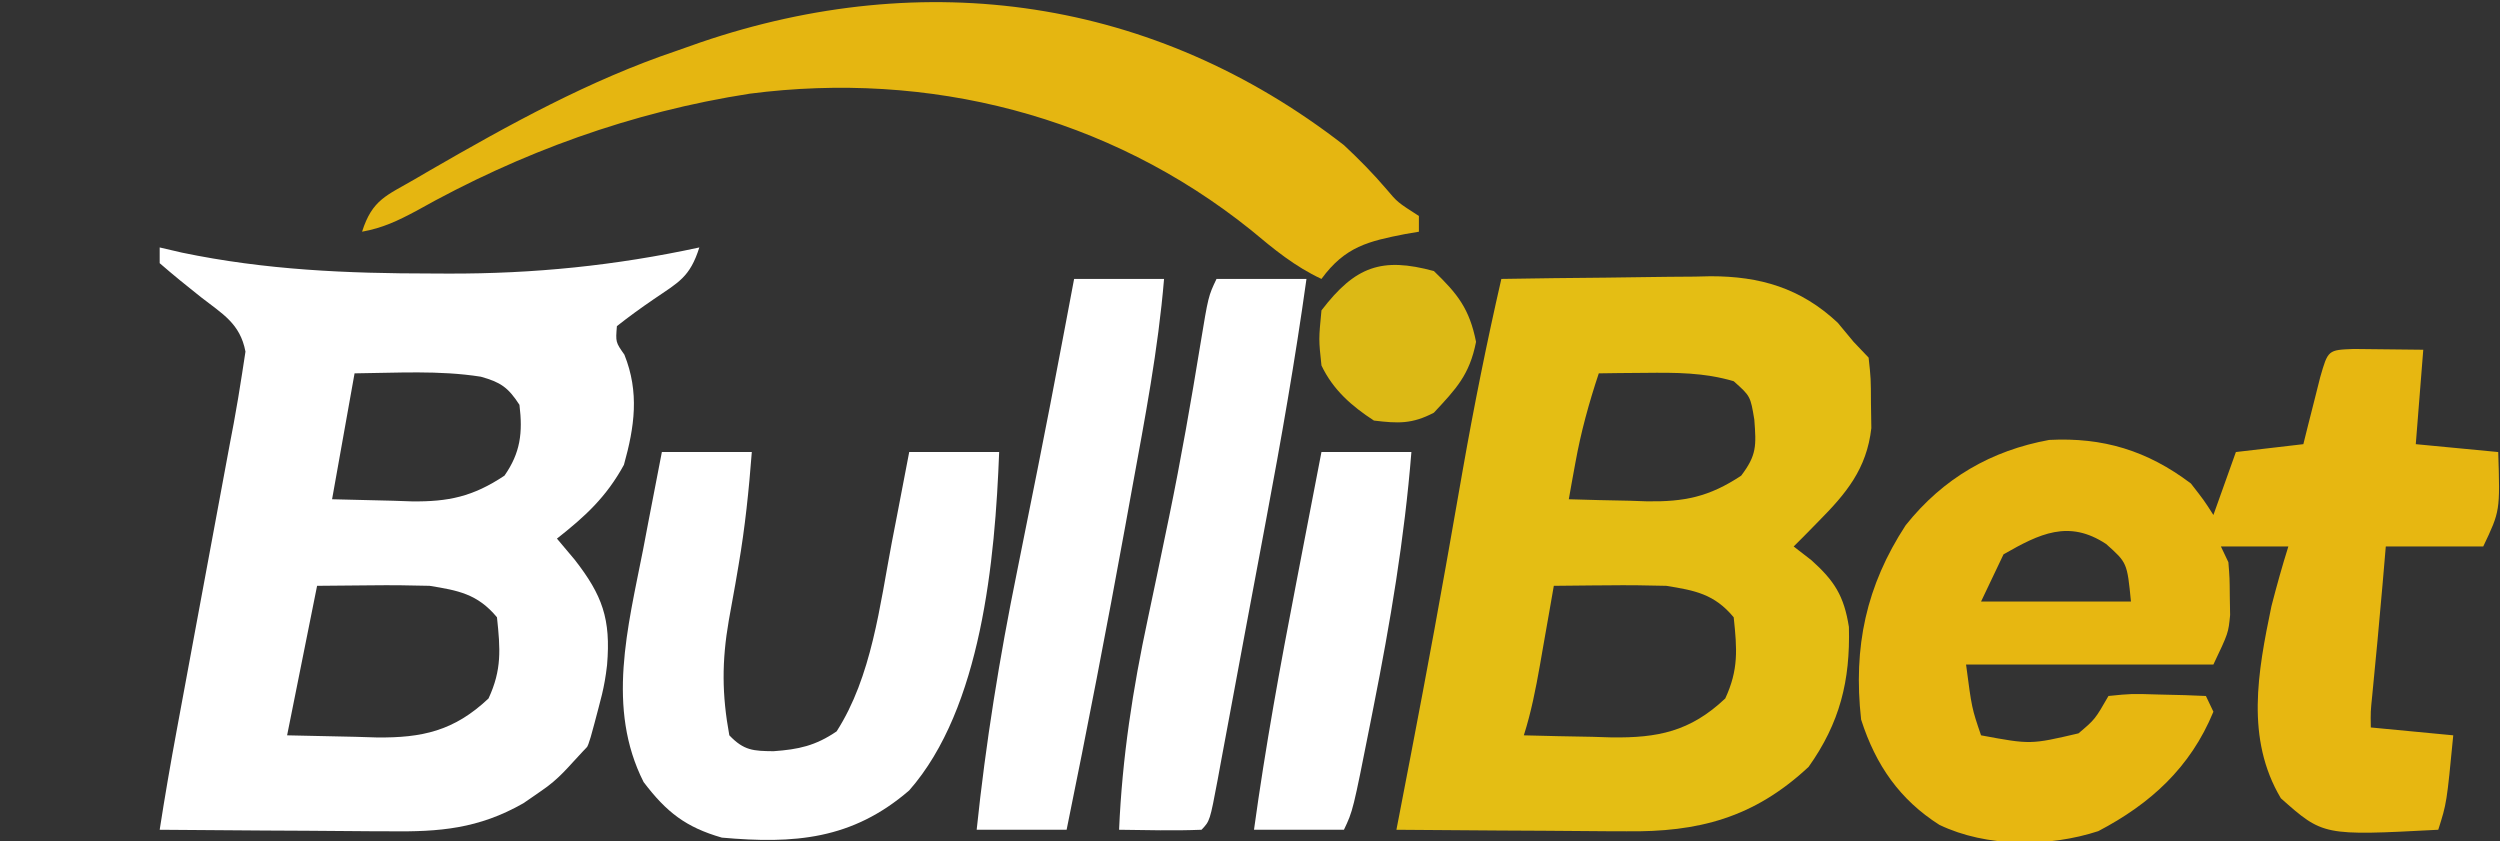
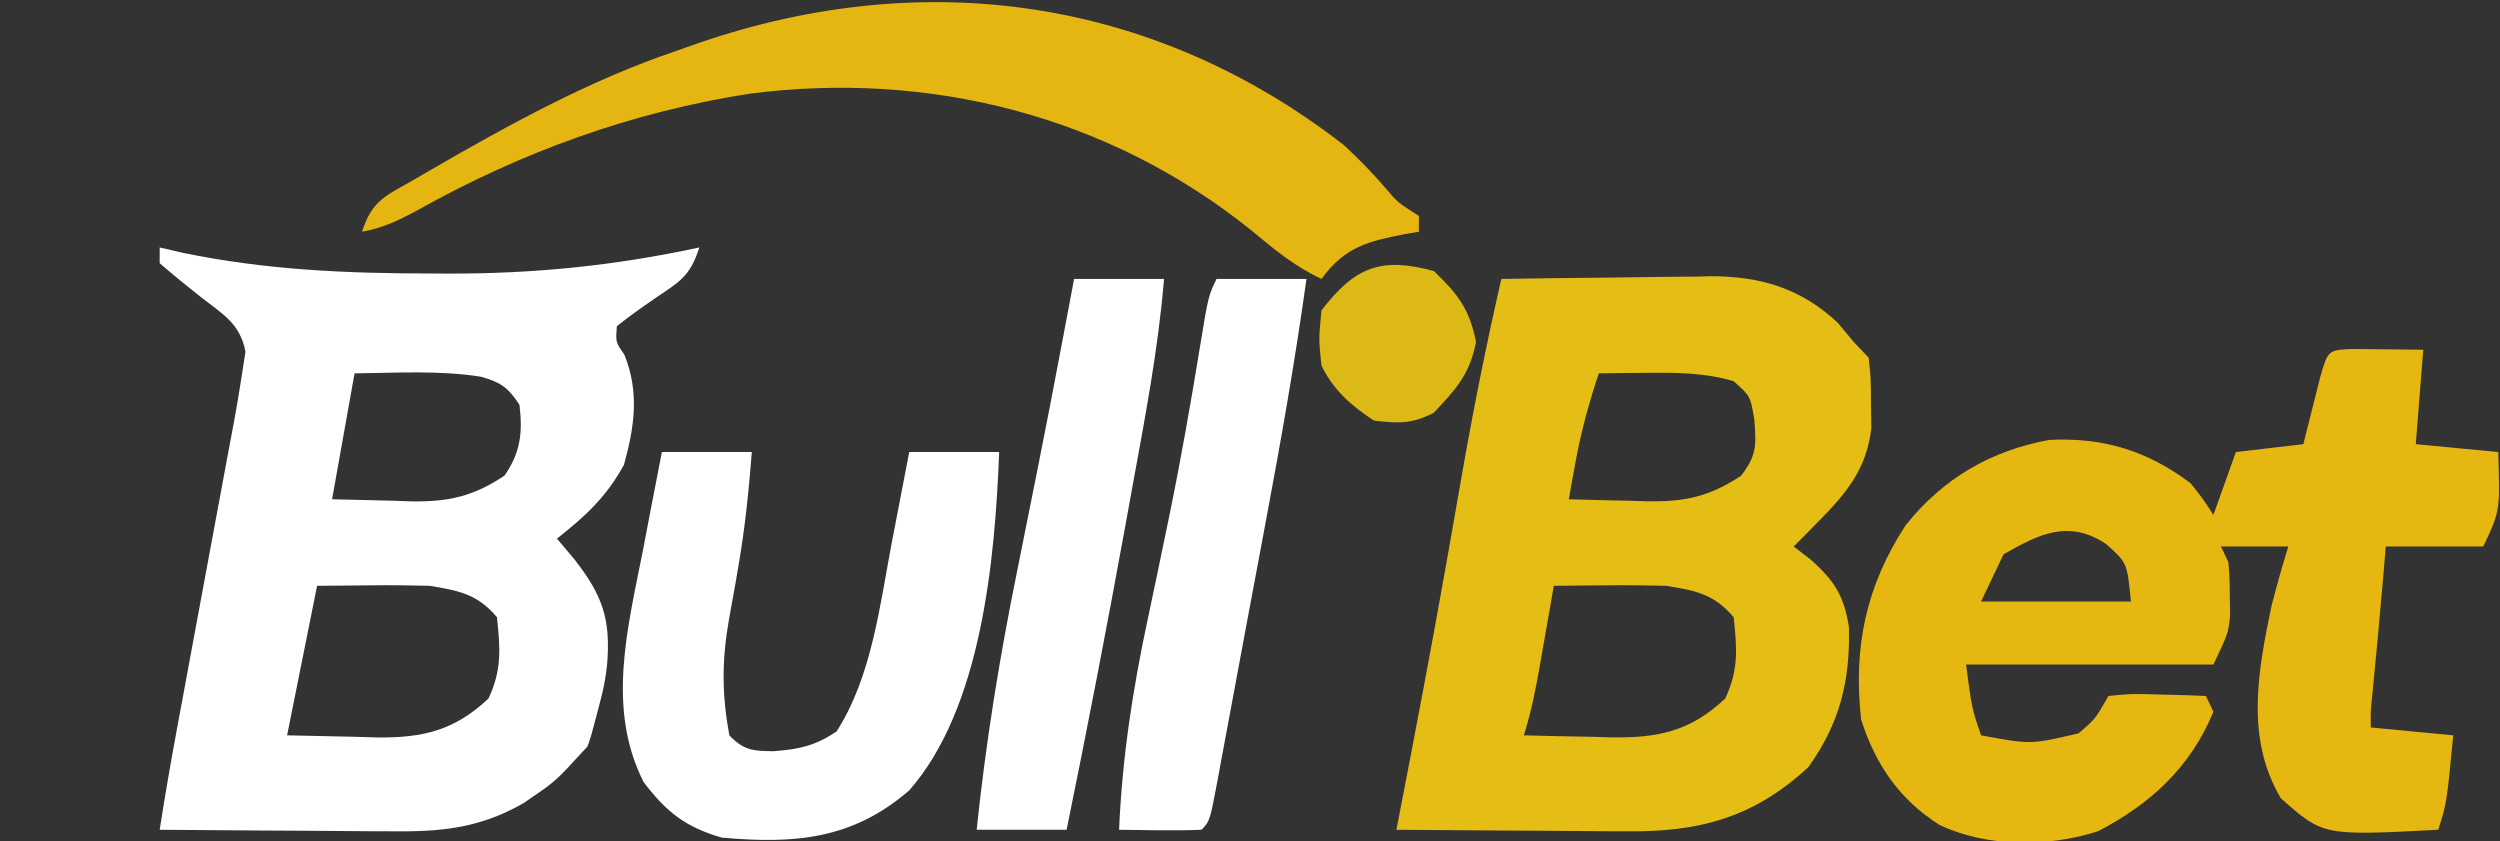
<svg xmlns="http://www.w3.org/2000/svg" width="535" height="180" viewBox="0 0 535 180" fill="none">
  <rect x="0" y="0" width="535" height="180" fill="#333333" stroke="none" />
  <g clip-path="url(#clip0_40007023_10894)">
    <path d="M34.172 52.953C36.523 53.5 36.523 53.5 38.921 54.058C56.762 57.785 74.291 58.527 92.417 58.531C93.572 58.537 94.726 58.542 95.916 58.548C114.223 58.6 131.682 56.846 149.66 52.953C147.627 59.356 145.247 60.373 139.936 64.004C137.241 65.849 134.585 67.761 132.016 69.793C131.736 73.219 131.736 73.219 133.62 75.898C136.859 83.975 135.791 91.338 133.52 99.474C129.737 106.392 125.207 110.531 119.184 115.261C120.441 116.755 121.698 118.248 122.993 119.787C128.898 127.377 130.75 132.439 129.911 142.31C129.33 147.452 128.49 149.836 127.204 154.835C125.917 159.834 125.6 159.887 125.6 159.887L124.798 160.729C121.59 164.097 119.817 166.577 115.675 169.36C114.461 170.198 113.248 171.035 111.997 171.899C102.388 177.373 94.035 178.035 83.357 177.898C81.241 177.891 81.241 177.891 79.083 177.884C74.605 177.865 70.128 177.823 65.65 177.78C62.603 177.763 59.556 177.747 56.509 177.734C49.063 177.697 41.617 177.638 34.172 177.569C35.274 170.455 36.5 163.377 37.812 156.302C38.209 154.158 38.606 152.014 39.014 149.805C39.222 148.684 39.431 147.563 39.645 146.407C40.294 142.908 40.94 139.408 41.585 135.907C43.531 125.354 45.484 114.803 47.461 104.256C48.044 101.118 48.627 97.98 49.209 94.843C49.478 93.43 49.746 92.018 50.023 90.563C50.678 87.014 51.269 83.466 51.816 79.897C52.052 78.362 52.287 76.828 52.53 75.246C51.385 69.205 47.579 67.163 42.994 63.583C40.006 61.227 37.053 58.82 34.172 56.321C34.172 55.21 34.172 54.098 34.172 52.953ZM75.876 79.897C74.288 88.789 72.7 97.68 71.064 106.841C75.365 106.945 79.665 107.05 84.096 107.157C86.1 107.226 86.1 107.226 88.145 107.296C95.945 107.387 101.187 106.297 107.956 101.789C111.37 96.902 111.894 92.61 111.164 86.633C108.728 82.865 107.081 81.785 102.893 80.614C93.957 79.209 84.89 79.809 75.876 79.897ZM67.856 125.365C65.739 135.924 63.621 146.482 61.44 157.361C66.27 157.465 71.1 157.57 76.076 157.677C77.58 157.723 79.083 157.769 80.632 157.816C90.267 157.916 97.14 156.467 104.547 149.467C107.405 143.3 107.076 138.941 106.352 132.101C102.196 127.091 98.003 126.348 91.916 125.365C87.718 125.251 83.578 125.206 79.385 125.26C73.678 125.312 73.678 125.312 67.856 125.365Z" fill="white" />
    <path d="M503.699 74.68C508.659 74.734 513.619 74.789 518.58 74.844C518.05 81.513 517.521 88.181 516.976 95.052C522.798 95.608 528.621 96.164 534.62 96.736C535.021 109.366 535.021 109.366 531.412 116.944C524.53 116.944 517.649 116.944 510.56 116.944C510.328 119.653 510.096 122.362 509.858 125.154C509.173 133.091 508.431 141.02 507.646 148.947C507.303 152.305 507.303 152.305 507.352 155.676C516.085 156.51 516.085 156.51 524.996 157.36C523.592 171.885 523.592 171.885 521.788 177.568C497.158 178.859 497.158 178.859 488.104 170.832C480.525 158.076 483.157 143.841 486.092 129.706C487.2 125.41 488.377 121.169 489.708 116.944C484.944 116.944 480.18 116.944 475.272 116.944C476.066 118.611 476.066 118.611 476.876 120.312C477.145 123.72 477.145 123.72 477.176 127.68C477.199 128.978 477.222 130.276 477.245 131.613C476.876 135.468 476.876 135.468 473.668 142.204C456.2 142.204 438.732 142.204 420.736 142.204C421.964 151.564 421.964 151.564 423.944 157.36C434.547 159.334 434.547 159.334 444.796 156.939C448.335 153.946 448.335 153.946 451.212 148.94C456.086 148.447 456.086 148.447 461.838 148.624C463.744 148.67 465.651 148.716 467.615 148.763C469.083 148.821 470.551 148.88 472.064 148.94C472.593 150.052 473.122 151.163 473.668 152.308C468.737 164.308 460.119 172.063 449.031 177.864C438.536 181.303 425.113 181.368 415.021 176.516C406.593 171.154 401.42 163.795 398.28 153.992C396.546 138.393 399.381 125.338 407.803 112.418C415.851 102.3 426.172 96.407 438.524 94.144C449.992 93.555 459.504 96.393 468.856 103.472C471.706 107.13 471.706 107.13 473.668 110.208C475.256 105.762 476.844 101.317 478.48 96.736C485.625 95.903 485.625 95.903 492.916 95.052C493.244 93.734 493.573 92.417 493.912 91.059C494.344 89.355 494.776 87.651 495.221 85.895C495.649 84.196 496.077 82.496 496.518 80.745C498.198 74.887 498.198 74.887 503.699 74.68ZM428.756 118.628C427.168 121.962 425.58 125.297 423.944 128.732C434.53 128.732 445.116 128.732 456.024 128.732C455.212 120.424 455.212 120.424 450.71 116.418C442.71 111.144 436.506 114.19 428.756 118.628Z" fill="#E7B711" />
    <path d="M321.288 59.69C328.82 59.564 336.351 59.473 343.883 59.412C346.441 59.387 348.998 59.352 351.556 59.308C355.251 59.246 358.945 59.218 362.641 59.196C363.768 59.17 364.895 59.144 366.055 59.117C376.614 59.114 385.307 61.608 393.268 69.057C394.392 70.411 395.517 71.766 396.676 73.162C397.735 74.273 398.793 75.384 399.884 76.53C400.366 80.983 400.366 80.983 400.385 86.318C400.412 88.065 400.439 89.813 400.467 91.613C399.47 100.381 395.063 105.612 389.157 111.578C388.159 112.596 387.16 113.614 386.131 114.663C385.376 115.416 384.622 116.169 383.844 116.946C385.101 117.918 386.358 118.891 387.654 119.893C392.558 124.306 394.606 127.479 395.667 134.167C395.973 145.743 393.7 154.727 387.052 164.098C375.295 175.079 363.358 178.095 348.017 177.898C345.901 177.891 345.901 177.891 343.743 177.884C339.265 177.865 334.788 177.823 330.311 177.78C327.263 177.763 324.216 177.748 321.169 177.734C313.723 177.697 306.278 177.639 298.832 177.57C299.025 176.576 299.217 175.583 299.416 174.56C302.835 156.876 306.215 139.186 309.358 121.445C309.567 120.266 309.776 119.086 309.992 117.871C311.014 112.095 312.03 106.316 313.037 100.536C315.45 86.828 318.182 73.244 321.288 59.69ZM342.14 79.898C340.029 86.249 338.318 92.445 337.128 99.053C336.724 101.261 336.724 101.261 336.313 103.513C336.119 104.611 335.924 105.71 335.724 106.842C340.069 106.979 344.41 107.079 348.757 107.157C349.976 107.2 351.196 107.242 352.453 107.286C360.405 107.394 365.701 106.376 372.616 101.79C375.931 97.401 375.853 95.431 375.423 89.791C374.591 84.771 374.591 84.771 371.012 81.582C364.689 79.707 358.603 79.723 352.065 79.792C350.202 79.808 348.339 79.823 346.419 79.838C345.007 79.858 343.595 79.877 342.14 79.898ZM332.516 125.366C332.187 127.252 331.859 129.138 331.52 131.082C331.083 133.562 330.647 136.042 330.21 138.522C329.994 139.765 329.778 141.007 329.556 142.288C328.644 147.448 327.683 152.376 326.1 157.362C330.98 157.499 335.856 157.598 340.737 157.677C342.796 157.741 342.796 157.741 344.897 157.806C354.688 157.924 361.663 156.597 369.208 149.468C372.066 143.3 371.736 138.941 371.012 132.102C366.856 127.092 362.663 126.349 356.576 125.366C352.382 125.251 348.236 125.206 344.045 125.26C342.933 125.268 341.822 125.276 340.677 125.283C337.957 125.303 335.236 125.333 332.516 125.366Z" fill="#E4BE14" />
    <path d="M287.604 31.061C290.834 34.07 293.817 37.1 296.696 40.474C299.063 43.282 299.063 43.282 303.644 46.217C303.644 47.328 303.644 48.44 303.644 49.585C302.677 49.75 301.709 49.915 300.712 50.085C292.888 51.621 287.864 52.744 282.792 59.689C277.078 57.027 272.633 53.345 267.755 49.269C237.027 24.584 198.617 15.111 160.431 20.049C135.201 23.974 111.499 32.532 89.066 45.145C85.038 47.292 81.879 48.786 77.481 49.585C79.683 42.646 82.771 41.846 88.809 38.323C89.803 37.743 90.797 37.163 91.821 36.565C108.962 26.664 126.172 17.143 144.848 10.853C147.342 9.974 147.342 9.974 149.886 9.077C197.894 -7.286 246.865 -0.565 287.604 31.061Z" fill="#E5B611" />
    <path d="M141.64 96.734C147.992 96.734 154.344 96.734 160.888 96.734C160.262 104.892 159.436 112.914 158.05 120.968C157.826 122.28 157.603 123.591 157.372 124.942C156.918 127.556 156.449 130.168 155.962 132.775C154.456 141.48 154.475 148.643 156.076 157.358C159.201 160.638 161.222 160.713 165.544 160.759C170.893 160.372 174.5 159.604 179.034 156.516C186.547 144.83 188.283 129.571 190.863 115.995C191.224 114.136 191.585 112.277 191.956 110.361C192.836 105.82 193.706 101.278 194.572 96.734C200.924 96.734 207.276 96.734 213.82 96.734C212.943 119.753 210.046 151.538 194.572 169.146C182.344 179.7 169.958 180.629 154.472 179.25C146.818 177.043 142.669 173.871 137.731 167.357C129.727 151.559 134.351 134.27 137.63 117.574C138.013 115.562 138.395 113.549 138.79 111.476C139.726 106.559 140.681 101.646 141.64 96.734Z" fill="white" />
    <path d="M260.336 59.688C266.688 59.688 273.04 59.688 279.584 59.688C277.182 76.957 274.179 94.035 270.963 111.155C270.46 113.845 269.958 116.535 269.455 119.225C268.471 124.49 267.484 129.754 266.495 135.019C265.334 141.205 264.186 147.394 263.043 153.584C262.475 156.632 261.907 159.679 261.339 162.727C261.09 164.084 260.841 165.441 260.585 166.839C258.916 175.691 258.916 175.691 257.128 177.568C251.247 177.808 245.369 177.639 239.484 177.568C240.143 162.138 242.423 147.423 245.643 132.383C246.942 126.314 248.196 120.234 249.453 114.154C249.702 112.954 249.951 111.754 250.208 110.518C252.724 98.3 254.867 86.022 256.88 73.703C258.584 63.367 258.584 63.367 260.336 59.688Z" fill="white" />
    <path d="M229.86 59.688C236.212 59.688 242.563 59.688 249.108 59.688C247.853 74.78 245.007 89.559 242.291 104.419C241.786 107.201 241.282 109.982 240.777 112.764C236.836 134.418 232.662 156.013 228.256 177.568C221.904 177.568 215.552 177.568 209.008 177.568C210.952 158.929 213.894 140.745 217.629 122.417C218.132 119.911 218.633 117.405 219.133 114.899C220.115 109.981 221.101 105.064 222.09 100.148C223.904 91.094 225.639 82.024 227.354 72.949C227.616 71.565 227.878 70.18 228.149 68.754C228.72 65.732 229.29 62.71 229.86 59.688Z" fill="white" />
-     <path d="M282.791 96.734C289.143 96.734 295.495 96.734 302.039 96.734C300.563 115.202 297.518 133.227 293.919 151.359C293.702 152.462 293.484 153.565 293.26 154.701C289.529 173.523 289.529 173.523 287.603 177.566C281.252 177.566 274.9 177.566 268.355 177.566C270.793 159.848 273.983 142.374 277.378 124.836C277.905 122.096 278.431 119.357 278.957 116.617C280.23 109.988 281.509 103.361 282.791 96.734Z" fill="white" />
    <path d="M306.853 58.005C311.91 62.863 314.471 66.083 315.875 73.162C314.472 80.234 311.649 83.162 306.853 88.317C302.197 90.762 299.198 90.629 294.021 90.001C289.322 86.948 285.301 83.48 282.793 78.213C282.191 72.635 282.191 72.635 282.793 66.425C290.027 56.983 295.673 54.97 306.853 58.005Z" fill="#DCB915" />
  </g>
  <defs>
    <clipPath id="clip0_40007023_10894">
      <rect width="535" height="180" fill="white" />
    </clipPath>
  </defs>
</svg>